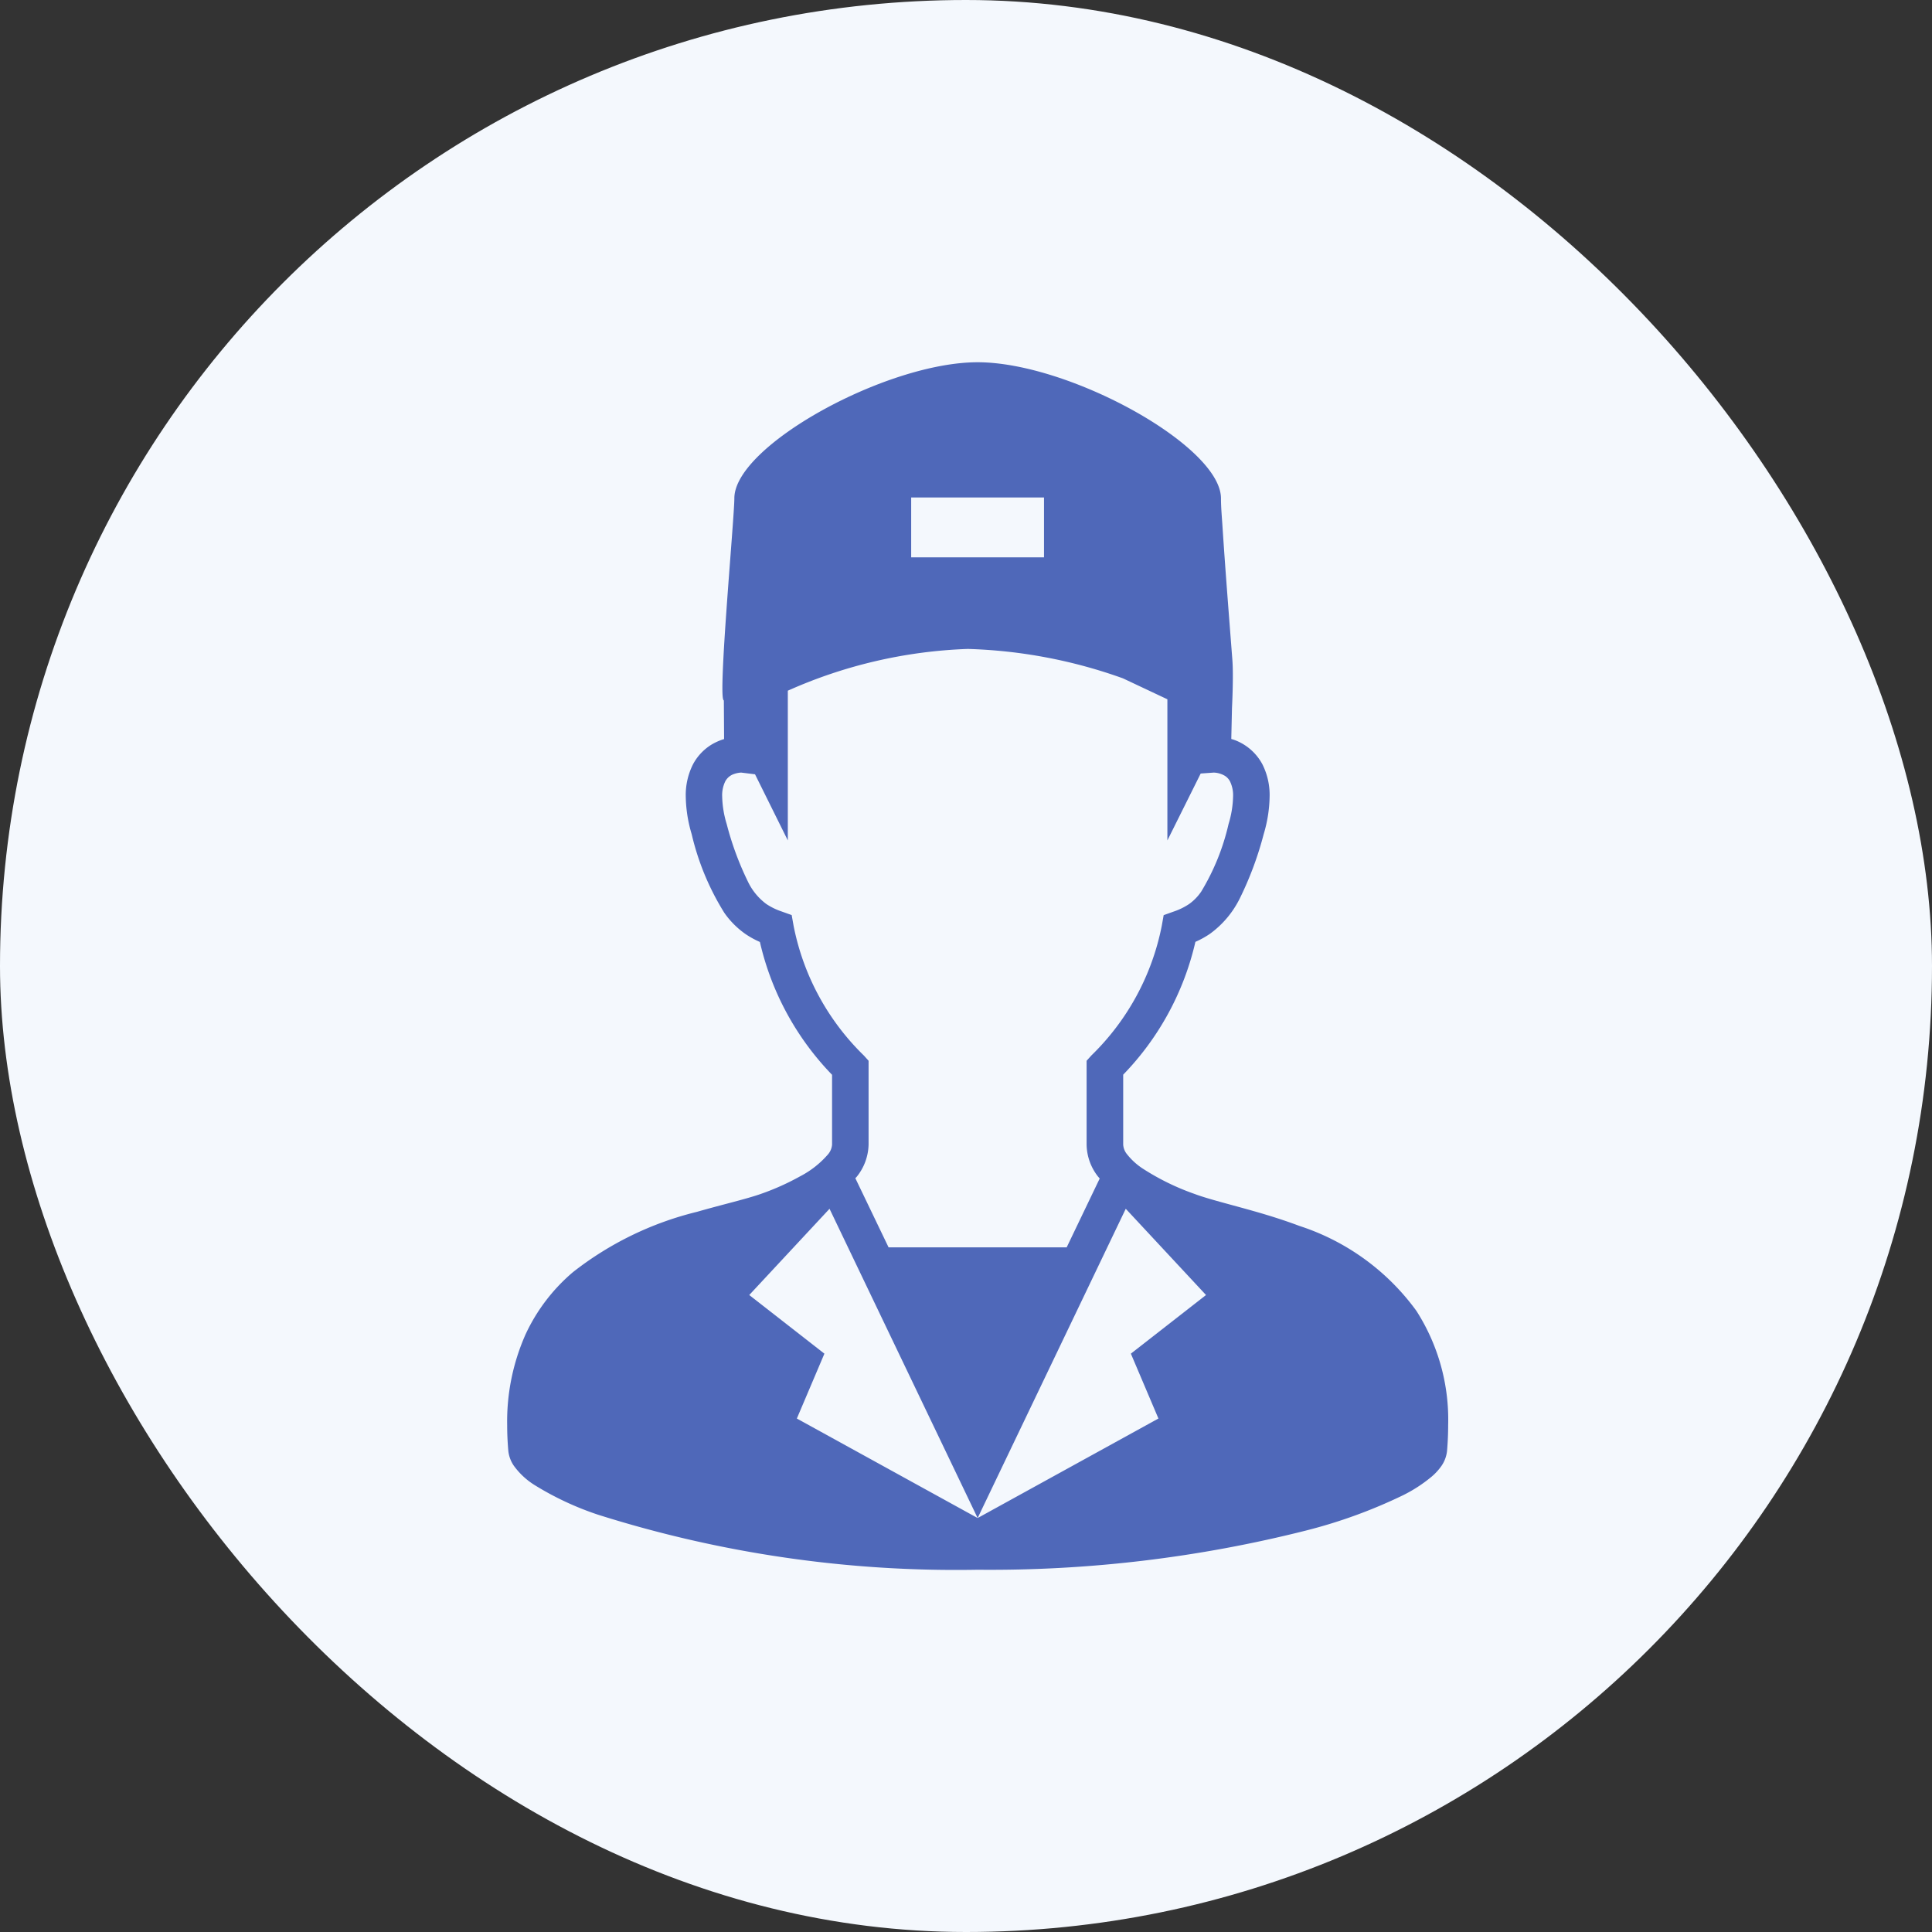
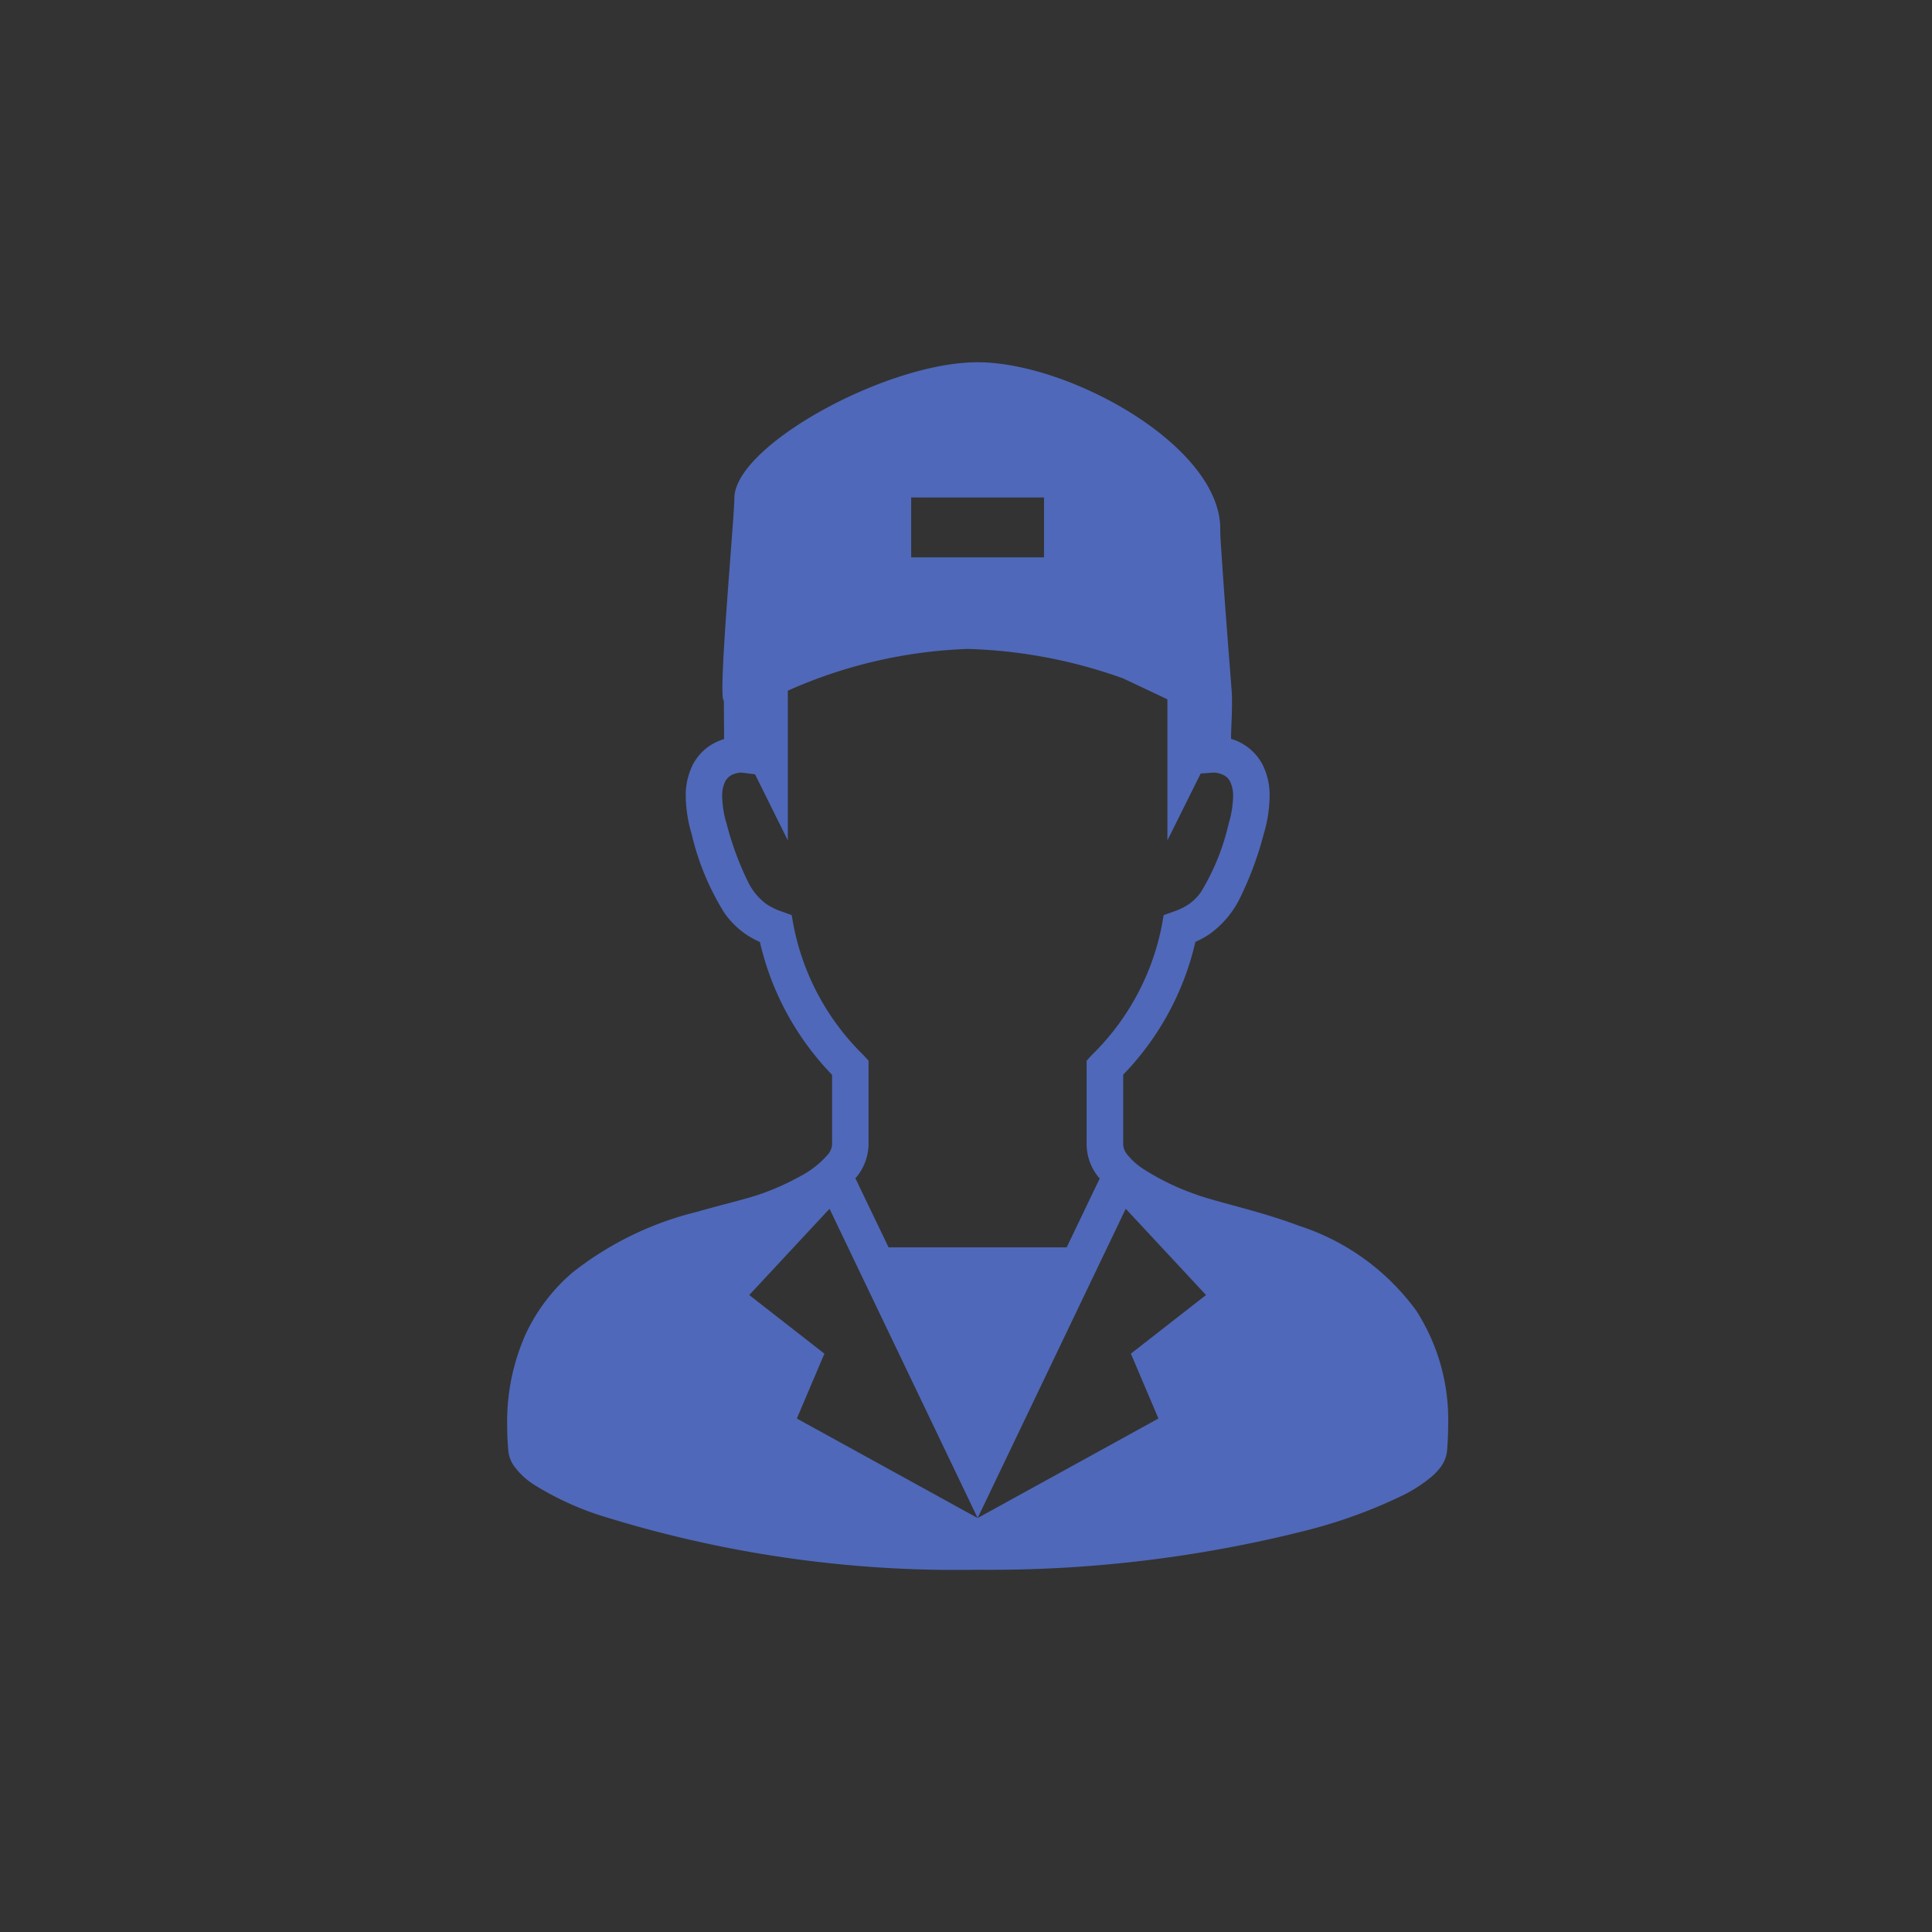
<svg xmlns="http://www.w3.org/2000/svg" id="コンポーネント_65_1" data-name="コンポーネント 65 – 1" width="80" height="80" viewBox="0 0 80 80">
  <rect x="0" y="0" width="80" height="80" fill="#333333" stroke="none" />
-   <rect id="長方形_2475" data-name="長方形 2475" width="80" height="80" rx="40" fill="#f4f8fd" />
-   <path id="パス_751" data-name="パス 751" d="M94.16,39.277a9.684,9.684,0,0,0-4.842-3.514c-.878-.331-1.737-.574-2.493-.781s-1.412-.379-1.853-.545a10.1,10.1,0,0,1-2.156-1.058,2.736,2.736,0,0,1-.63-.576.7.7,0,0,1-.165-.408V29.5A11.644,11.644,0,0,0,85.011,24a3.657,3.657,0,0,0,.6-.331A4,4,0,0,0,86.85,22.2a13.965,13.965,0,0,0,.989-2.661,5.665,5.665,0,0,0,.245-1.549,2.819,2.819,0,0,0-.3-1.344,2.158,2.158,0,0,0-1.165-1.009c-.043-.015-.081-.025-.122-.037l.029-1.285s.069-1.318.015-2c-.143-1.861-.292-3.722-.413-5.585-.024-.363-.058-.729-.058-1.093C86.066,3.465,79.783,0,75.993,0S65.92,3.465,65.92,5.632c0,.829-.7,8.35-.435,8.371,0,0,.01,1.475.01,1.6a2.325,2.325,0,0,0-.531.236,2.133,2.133,0,0,0-.756.809,2.82,2.82,0,0,0-.3,1.345,5.69,5.69,0,0,0,.245,1.548A10.761,10.761,0,0,0,65.506,22.8a3.556,3.556,0,0,0,.872.874,3.672,3.672,0,0,0,.6.331,11.646,11.646,0,0,0,2.988,5.5V32.4a.706.706,0,0,1-.178.411,3.893,3.893,0,0,1-1.149.9,10.319,10.319,0,0,1-1.609.722c-.6.214-1.573.435-2.66.747a13.493,13.493,0,0,0-5.137,2.5,7.532,7.532,0,0,0-1.958,2.572,8.882,8.882,0,0,0-.762,3.761q0,.509.046,1.052a1.337,1.337,0,0,0,.232.631,3.049,3.049,0,0,0,.862.8,12.446,12.446,0,0,0,2.617,1.223A49.131,49.131,0,0,0,75.994,50a53.4,53.4,0,0,0,13.622-1.63A21.016,21.016,0,0,0,93.6,46.919a5.983,5.983,0,0,0,1.188-.77A2.337,2.337,0,0,0,95.2,45.7a1.342,1.342,0,0,0,.232-.631c.03-.363.045-.712.045-1.05A8.342,8.342,0,0,0,94.16,39.277ZM73.242,5.6h5.5V8.079h-5.5ZM68.371,23.324l-.077-.433-.414-.148a2.659,2.659,0,0,1-.639-.312,2.494,2.494,0,0,1-.767-.942,12.552,12.552,0,0,1-.871-2.367,4.206,4.206,0,0,1-.187-1.133,1.318,1.318,0,0,1,.126-.631.639.639,0,0,1,.361-.307,1.041,1.041,0,0,1,.3-.06l.573.071L68.134,19.8V13.6a19.944,19.944,0,0,1,7.452-1.729,20.733,20.733,0,0,1,6.425,1.218l1.84.867V19.8L85.23,17.03l.544-.039a.978.978,0,0,1,.449.129.6.6,0,0,1,.222.238,1.315,1.315,0,0,1,.126.63,4.206,4.206,0,0,1-.187,1.134,9.462,9.462,0,0,1-1.134,2.8,2.038,2.038,0,0,1-.5.512,2.666,2.666,0,0,1-.639.312l-.414.148-.077.433A10.251,10.251,0,0,1,80.7,28.708l-.194.216V32.4a2.194,2.194,0,0,0,.458,1.3c.025.034.057.064.084.1L79.681,36.65H72.306L70.93,33.787c.02-.023.044-.042.062-.066a2.193,2.193,0,0,0,.486-1.326V28.924l-.194-.216A10.249,10.249,0,0,1,68.371,23.324ZM83.48,43.738l-7.486,4.121-7.486-4.121,1.141-2.686-3.112-2.428,3.324-3.571,6.133,12.806,6.133-12.806,3.324,3.571-3.112,2.428Z" transform="translate(-35.512 15)" fill="#4f68b9" />
+   <path id="パス_751" data-name="パス 751" d="M94.16,39.277a9.684,9.684,0,0,0-4.842-3.514c-.878-.331-1.737-.574-2.493-.781s-1.412-.379-1.853-.545a10.1,10.1,0,0,1-2.156-1.058,2.736,2.736,0,0,1-.63-.576.7.7,0,0,1-.165-.408V29.5A11.644,11.644,0,0,0,85.011,24a3.657,3.657,0,0,0,.6-.331A4,4,0,0,0,86.85,22.2a13.965,13.965,0,0,0,.989-2.661,5.665,5.665,0,0,0,.245-1.549,2.819,2.819,0,0,0-.3-1.344,2.158,2.158,0,0,0-1.165-1.009c-.043-.015-.081-.025-.122-.037s.069-1.318.015-2c-.143-1.861-.292-3.722-.413-5.585-.024-.363-.058-.729-.058-1.093C86.066,3.465,79.783,0,75.993,0S65.92,3.465,65.92,5.632c0,.829-.7,8.35-.435,8.371,0,0,.01,1.475.01,1.6a2.325,2.325,0,0,0-.531.236,2.133,2.133,0,0,0-.756.809,2.82,2.82,0,0,0-.3,1.345,5.69,5.69,0,0,0,.245,1.548A10.761,10.761,0,0,0,65.506,22.8a3.556,3.556,0,0,0,.872.874,3.672,3.672,0,0,0,.6.331,11.646,11.646,0,0,0,2.988,5.5V32.4a.706.706,0,0,1-.178.411,3.893,3.893,0,0,1-1.149.9,10.319,10.319,0,0,1-1.609.722c-.6.214-1.573.435-2.66.747a13.493,13.493,0,0,0-5.137,2.5,7.532,7.532,0,0,0-1.958,2.572,8.882,8.882,0,0,0-.762,3.761q0,.509.046,1.052a1.337,1.337,0,0,0,.232.631,3.049,3.049,0,0,0,.862.8,12.446,12.446,0,0,0,2.617,1.223A49.131,49.131,0,0,0,75.994,50a53.4,53.4,0,0,0,13.622-1.63A21.016,21.016,0,0,0,93.6,46.919a5.983,5.983,0,0,0,1.188-.77A2.337,2.337,0,0,0,95.2,45.7a1.342,1.342,0,0,0,.232-.631c.03-.363.045-.712.045-1.05A8.342,8.342,0,0,0,94.16,39.277ZM73.242,5.6h5.5V8.079h-5.5ZM68.371,23.324l-.077-.433-.414-.148a2.659,2.659,0,0,1-.639-.312,2.494,2.494,0,0,1-.767-.942,12.552,12.552,0,0,1-.871-2.367,4.206,4.206,0,0,1-.187-1.133,1.318,1.318,0,0,1,.126-.631.639.639,0,0,1,.361-.307,1.041,1.041,0,0,1,.3-.06l.573.071L68.134,19.8V13.6a19.944,19.944,0,0,1,7.452-1.729,20.733,20.733,0,0,1,6.425,1.218l1.84.867V19.8L85.23,17.03l.544-.039a.978.978,0,0,1,.449.129.6.6,0,0,1,.222.238,1.315,1.315,0,0,1,.126.63,4.206,4.206,0,0,1-.187,1.134,9.462,9.462,0,0,1-1.134,2.8,2.038,2.038,0,0,1-.5.512,2.666,2.666,0,0,1-.639.312l-.414.148-.077.433A10.251,10.251,0,0,1,80.7,28.708l-.194.216V32.4a2.194,2.194,0,0,0,.458,1.3c.025.034.057.064.084.1L79.681,36.65H72.306L70.93,33.787c.02-.023.044-.042.062-.066a2.193,2.193,0,0,0,.486-1.326V28.924l-.194-.216A10.249,10.249,0,0,1,68.371,23.324ZM83.48,43.738l-7.486,4.121-7.486-4.121,1.141-2.686-3.112-2.428,3.324-3.571,6.133,12.806,6.133-12.806,3.324,3.571-3.112,2.428Z" transform="translate(-35.512 15)" fill="#4f68b9" />
</svg>